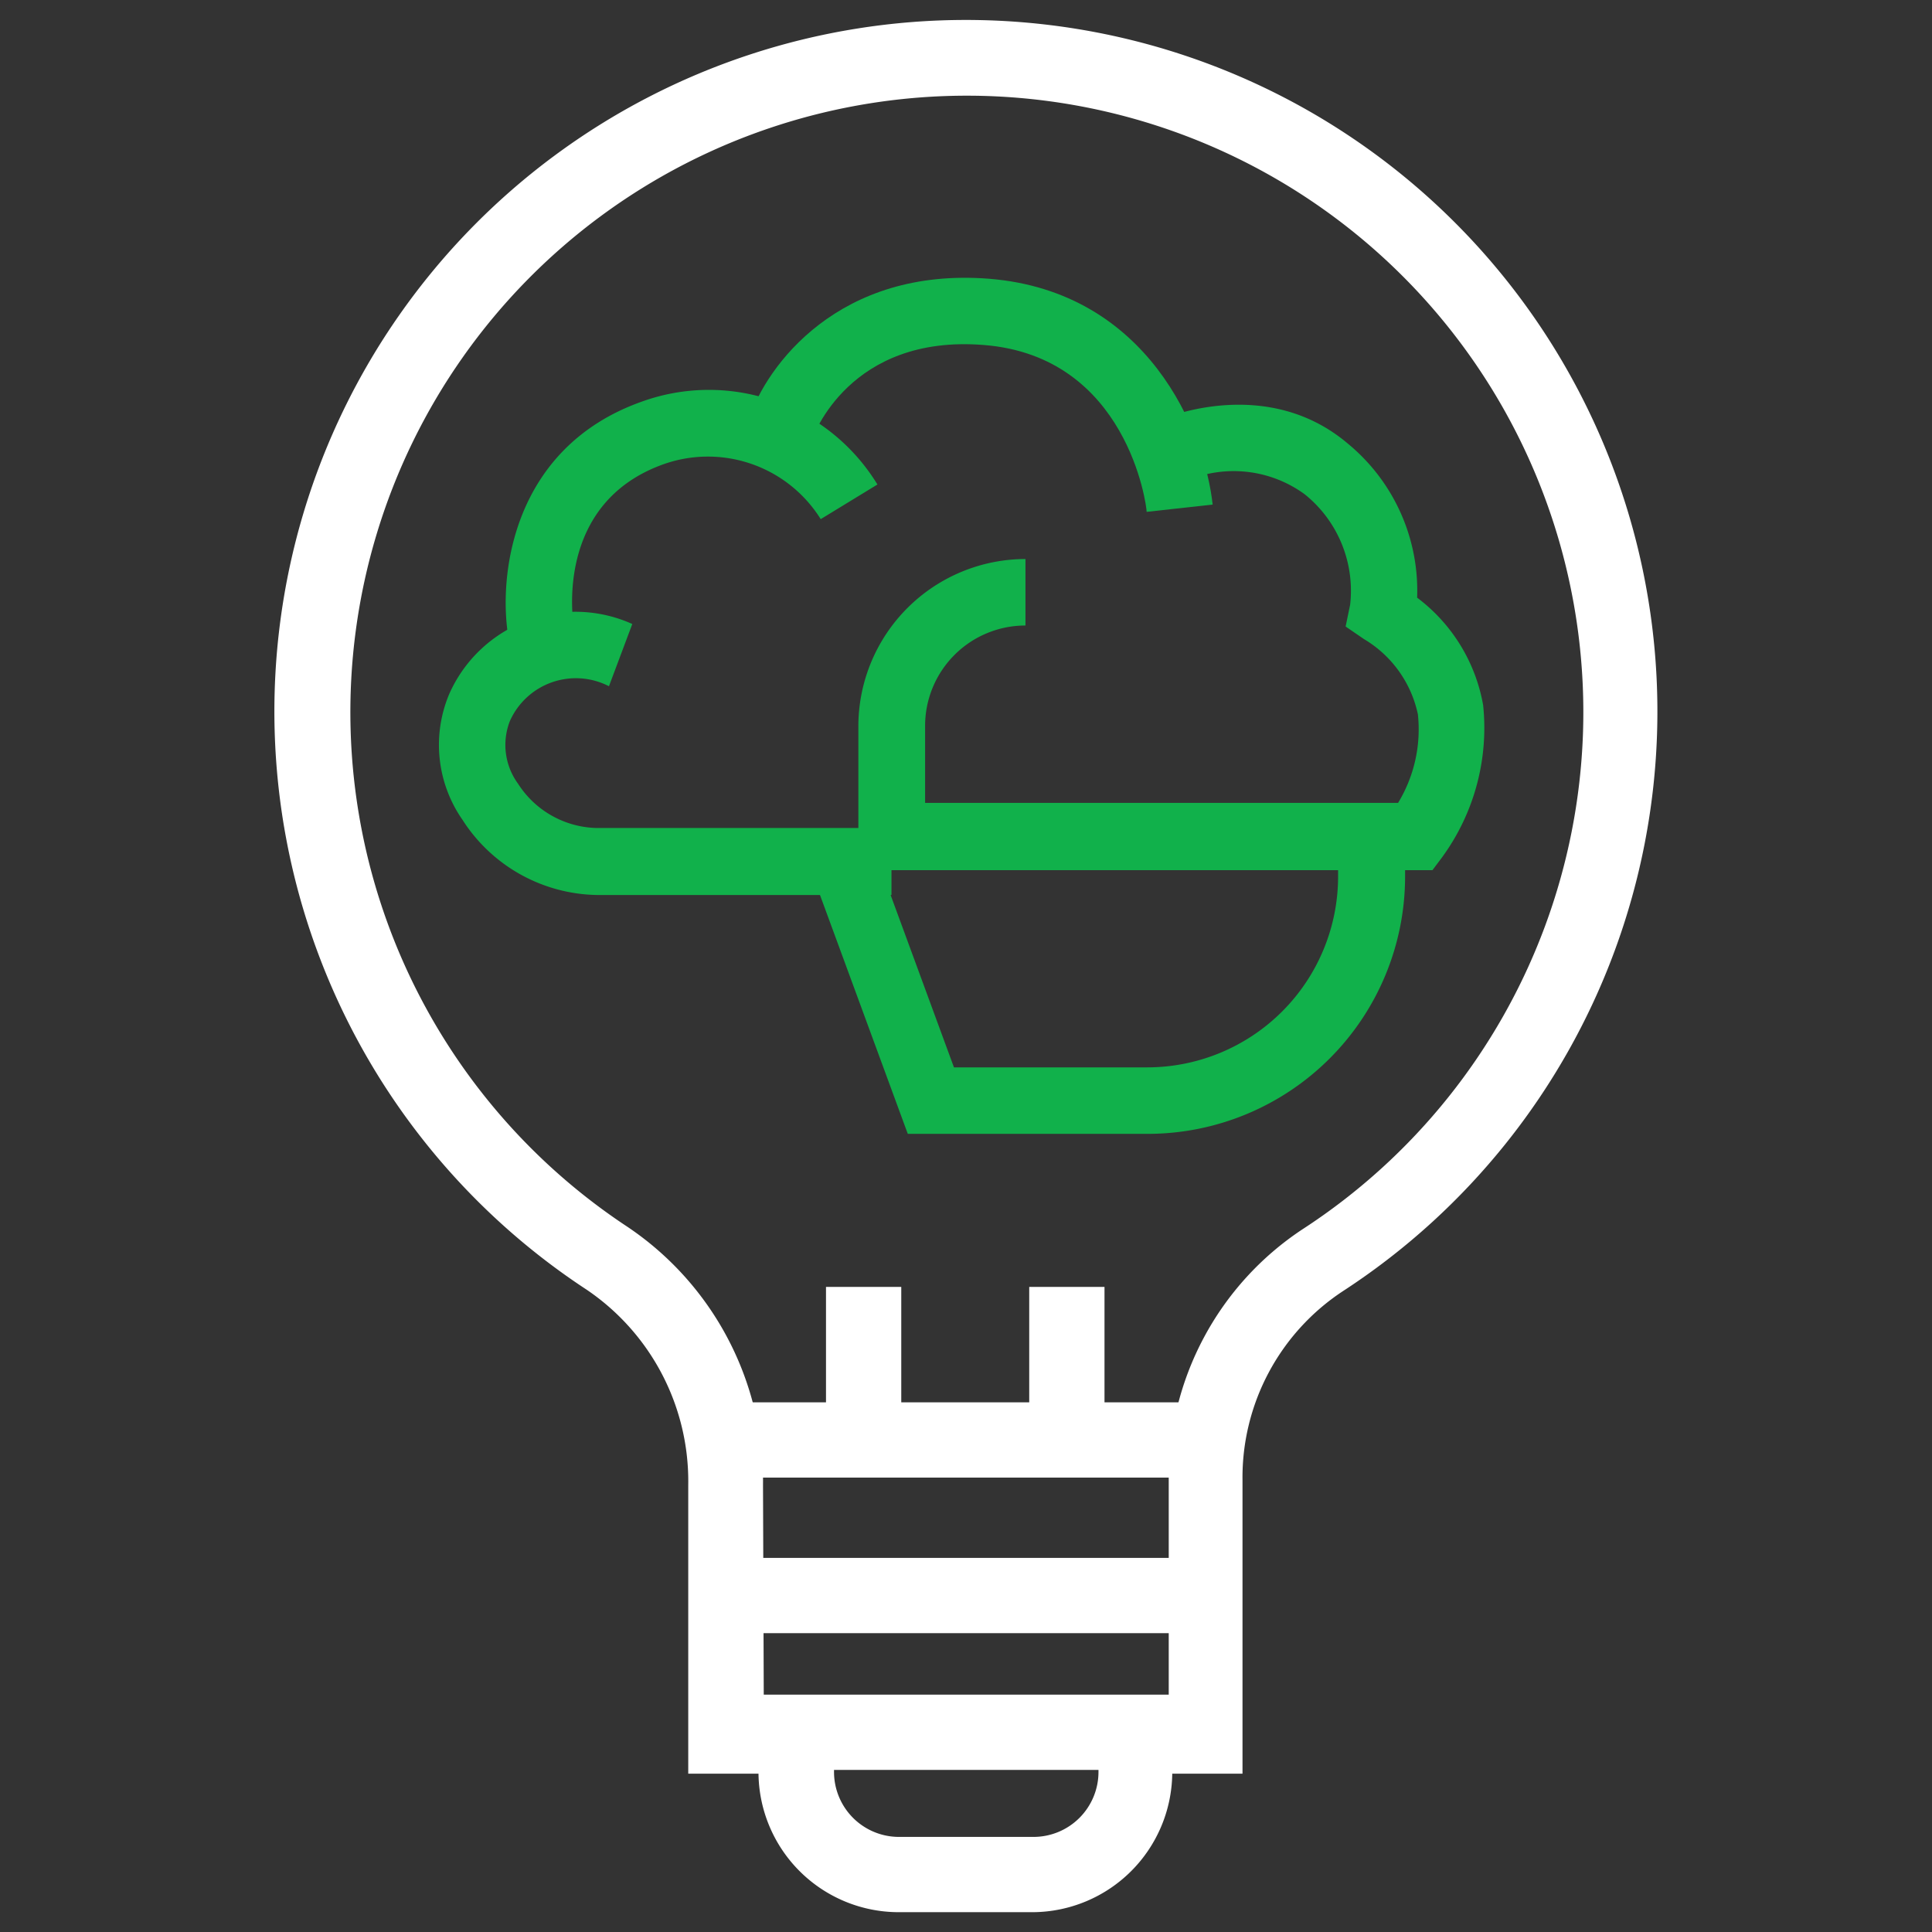
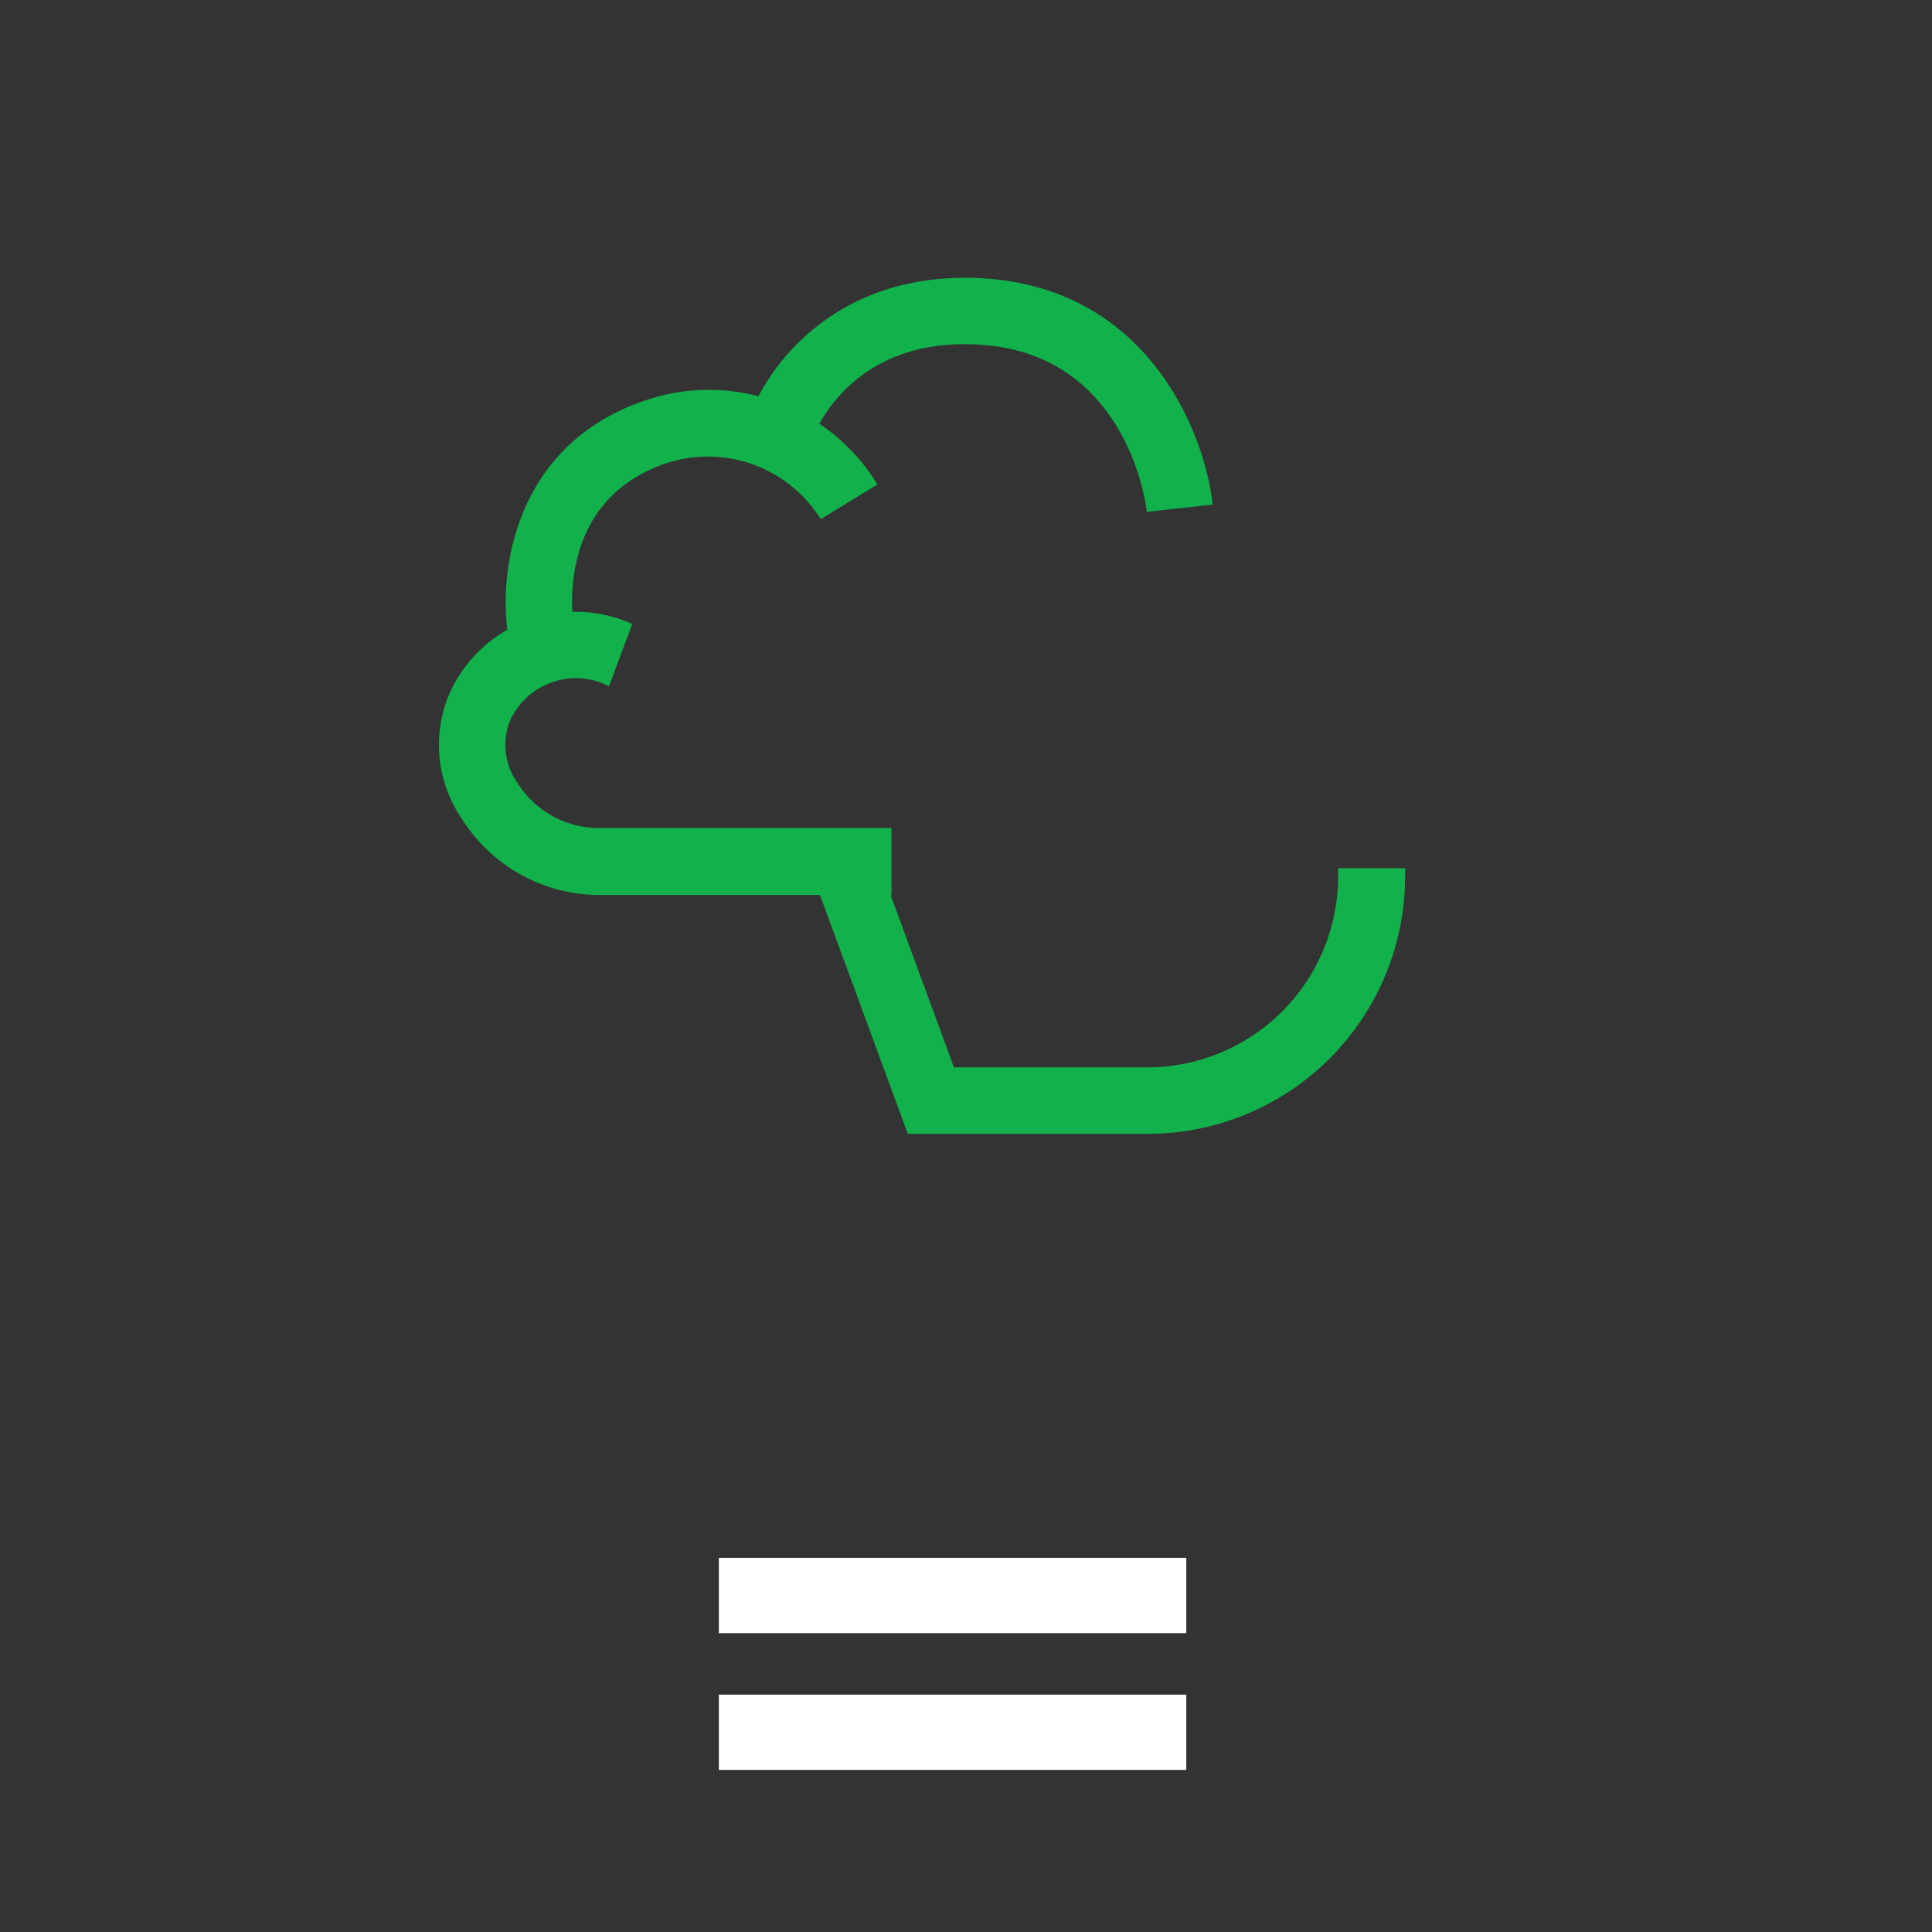
<svg xmlns="http://www.w3.org/2000/svg" id="Layer_1" data-name="Layer 1" viewBox="0 0 77 77" width="77" height="77">
  <rect x="0" y="0" width="77" height="77" fill="#333333" stroke="none" />
  <defs>
    <style>.cls-1{fill:#fff;}.cls-2{fill:#11b14b;}</style>
  </defs>
  <title>Industry Intelligence</title>
-   <path class="cls-1" d="M41.18,76.21H35.82a5.59,5.59,0,0,1-5.59-5.52h-2.8V59.18a9.22,9.22,0,0,0-4.05-7.78,27.56,27.56,0,1,1,30.14.06,8.89,8.89,0,0,0-4,7.53v11.7h-2.8A5.59,5.59,0,0,1,41.18,76.21ZM30.44,67.69h2.8v2.93a2.59,2.59,0,0,0,2.59,2.59h5.36a2.59,2.59,0,0,0,2.59-2.59V67.69h2.8V59a11.88,11.88,0,0,1,5.32-10A24.57,24.57,0,1,0,25,48.89a12.21,12.21,0,0,1,5.41,10.29Z" />
  <rect class="cls-1" x="28.65" y="67.54" width="18.63" height="3" />
  <rect class="cls-1" x="28.65" y="62.09" width="18.63" height="3" />
-   <rect class="cls-1" x="28.65" y="55.89" width="18.63" height="3" />
-   <rect class="cls-1" x="32.92" y="51.29" width="3" height="6.06" />
-   <rect class="cls-1" x="41.02" y="51.29" width="3" height="6.06" />
  <path class="cls-2" d="M45.74,45.19H36.18L32.6,35.45l2.48-.91,2.94,8h7.71a7.61,7.61,0,0,0,7.6-7.6V34.6H56v.34A10.26,10.26,0,0,1,45.74,45.19Z" />
-   <path class="cls-2" d="M57.09,34.68H34.21V28.94a6.67,6.67,0,0,1,6.66-6.66v2.65a4,4,0,0,0-4,4V32H55.72a5.64,5.64,0,0,0,.79-3.53,4.59,4.59,0,0,0-2.15-3l-.73-.5.18-.87A4.93,4.93,0,0,0,52,19.7a4.8,4.8,0,0,0-4.64-.57l-1-2.44c.17-.07,4.18-1.72,7.37,1a7.59,7.59,0,0,1,2.75,6.13,6.84,6.84,0,0,1,2.63,4.28,8.74,8.74,0,0,1-1.63,6.06Z" />
  <path class="cls-2" d="M45.7,20.4c0-.25-.77-6.2-6.49-6.65-5.35-.43-6.8,3.62-6.86,3.8l-2.51-.83c.7-2.15,3.6-6.08,9.58-5.61,6.34.51,8.6,6.11,8.91,9Z" />
  <path class="cls-2" d="M20.27,25.44c-.43-2.46.13-7.59,5.3-9.43a7.87,7.87,0,0,1,9.4,3.3l-2.26,1.38a5.3,5.3,0,0,0-6.26-2.19c-4.38,1.56-3.61,6.28-3.58,6.49Z" />
  <path class="cls-2" d="M35.53,35.67H23.79a6.49,6.49,0,0,1-5.36-3,5.22,5.22,0,0,1-.53-5,5.5,5.5,0,0,1,7.3-2.8l-.93,2.48a2.88,2.88,0,0,0-3.95,1.39,2.62,2.62,0,0,0,.33,2.5A3.82,3.82,0,0,0,23.79,33H35.53Z" />
</svg>